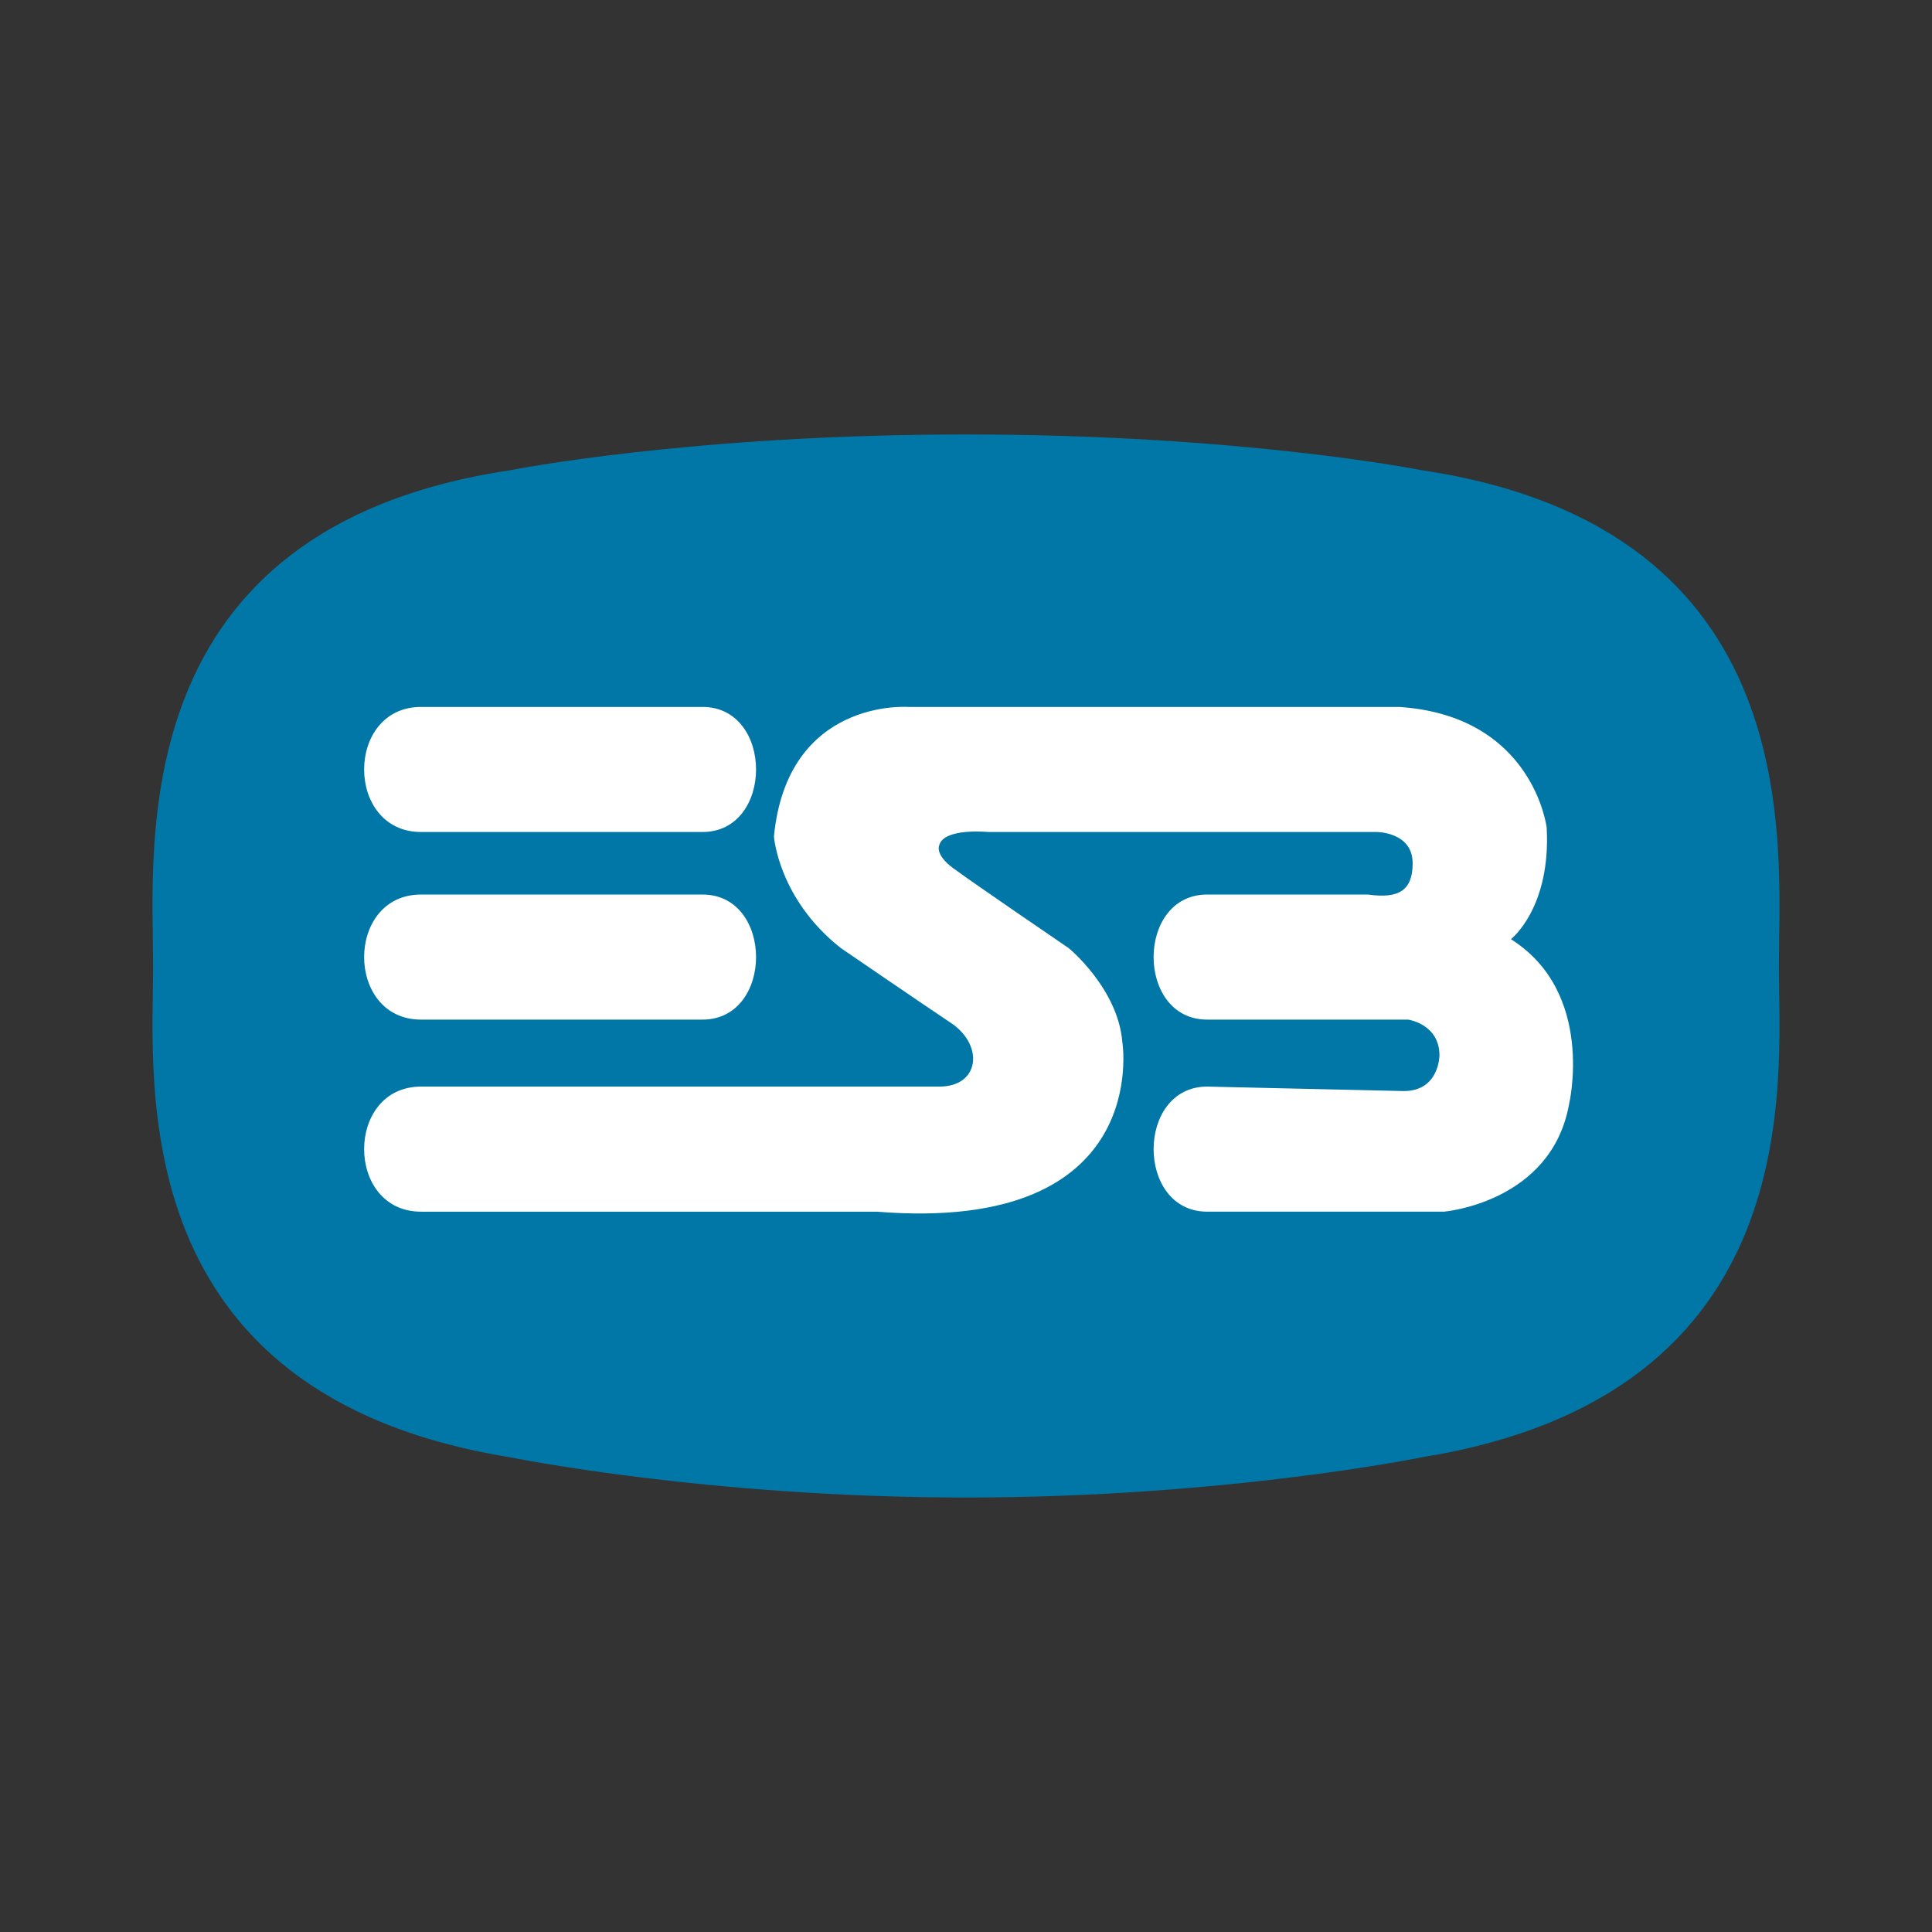
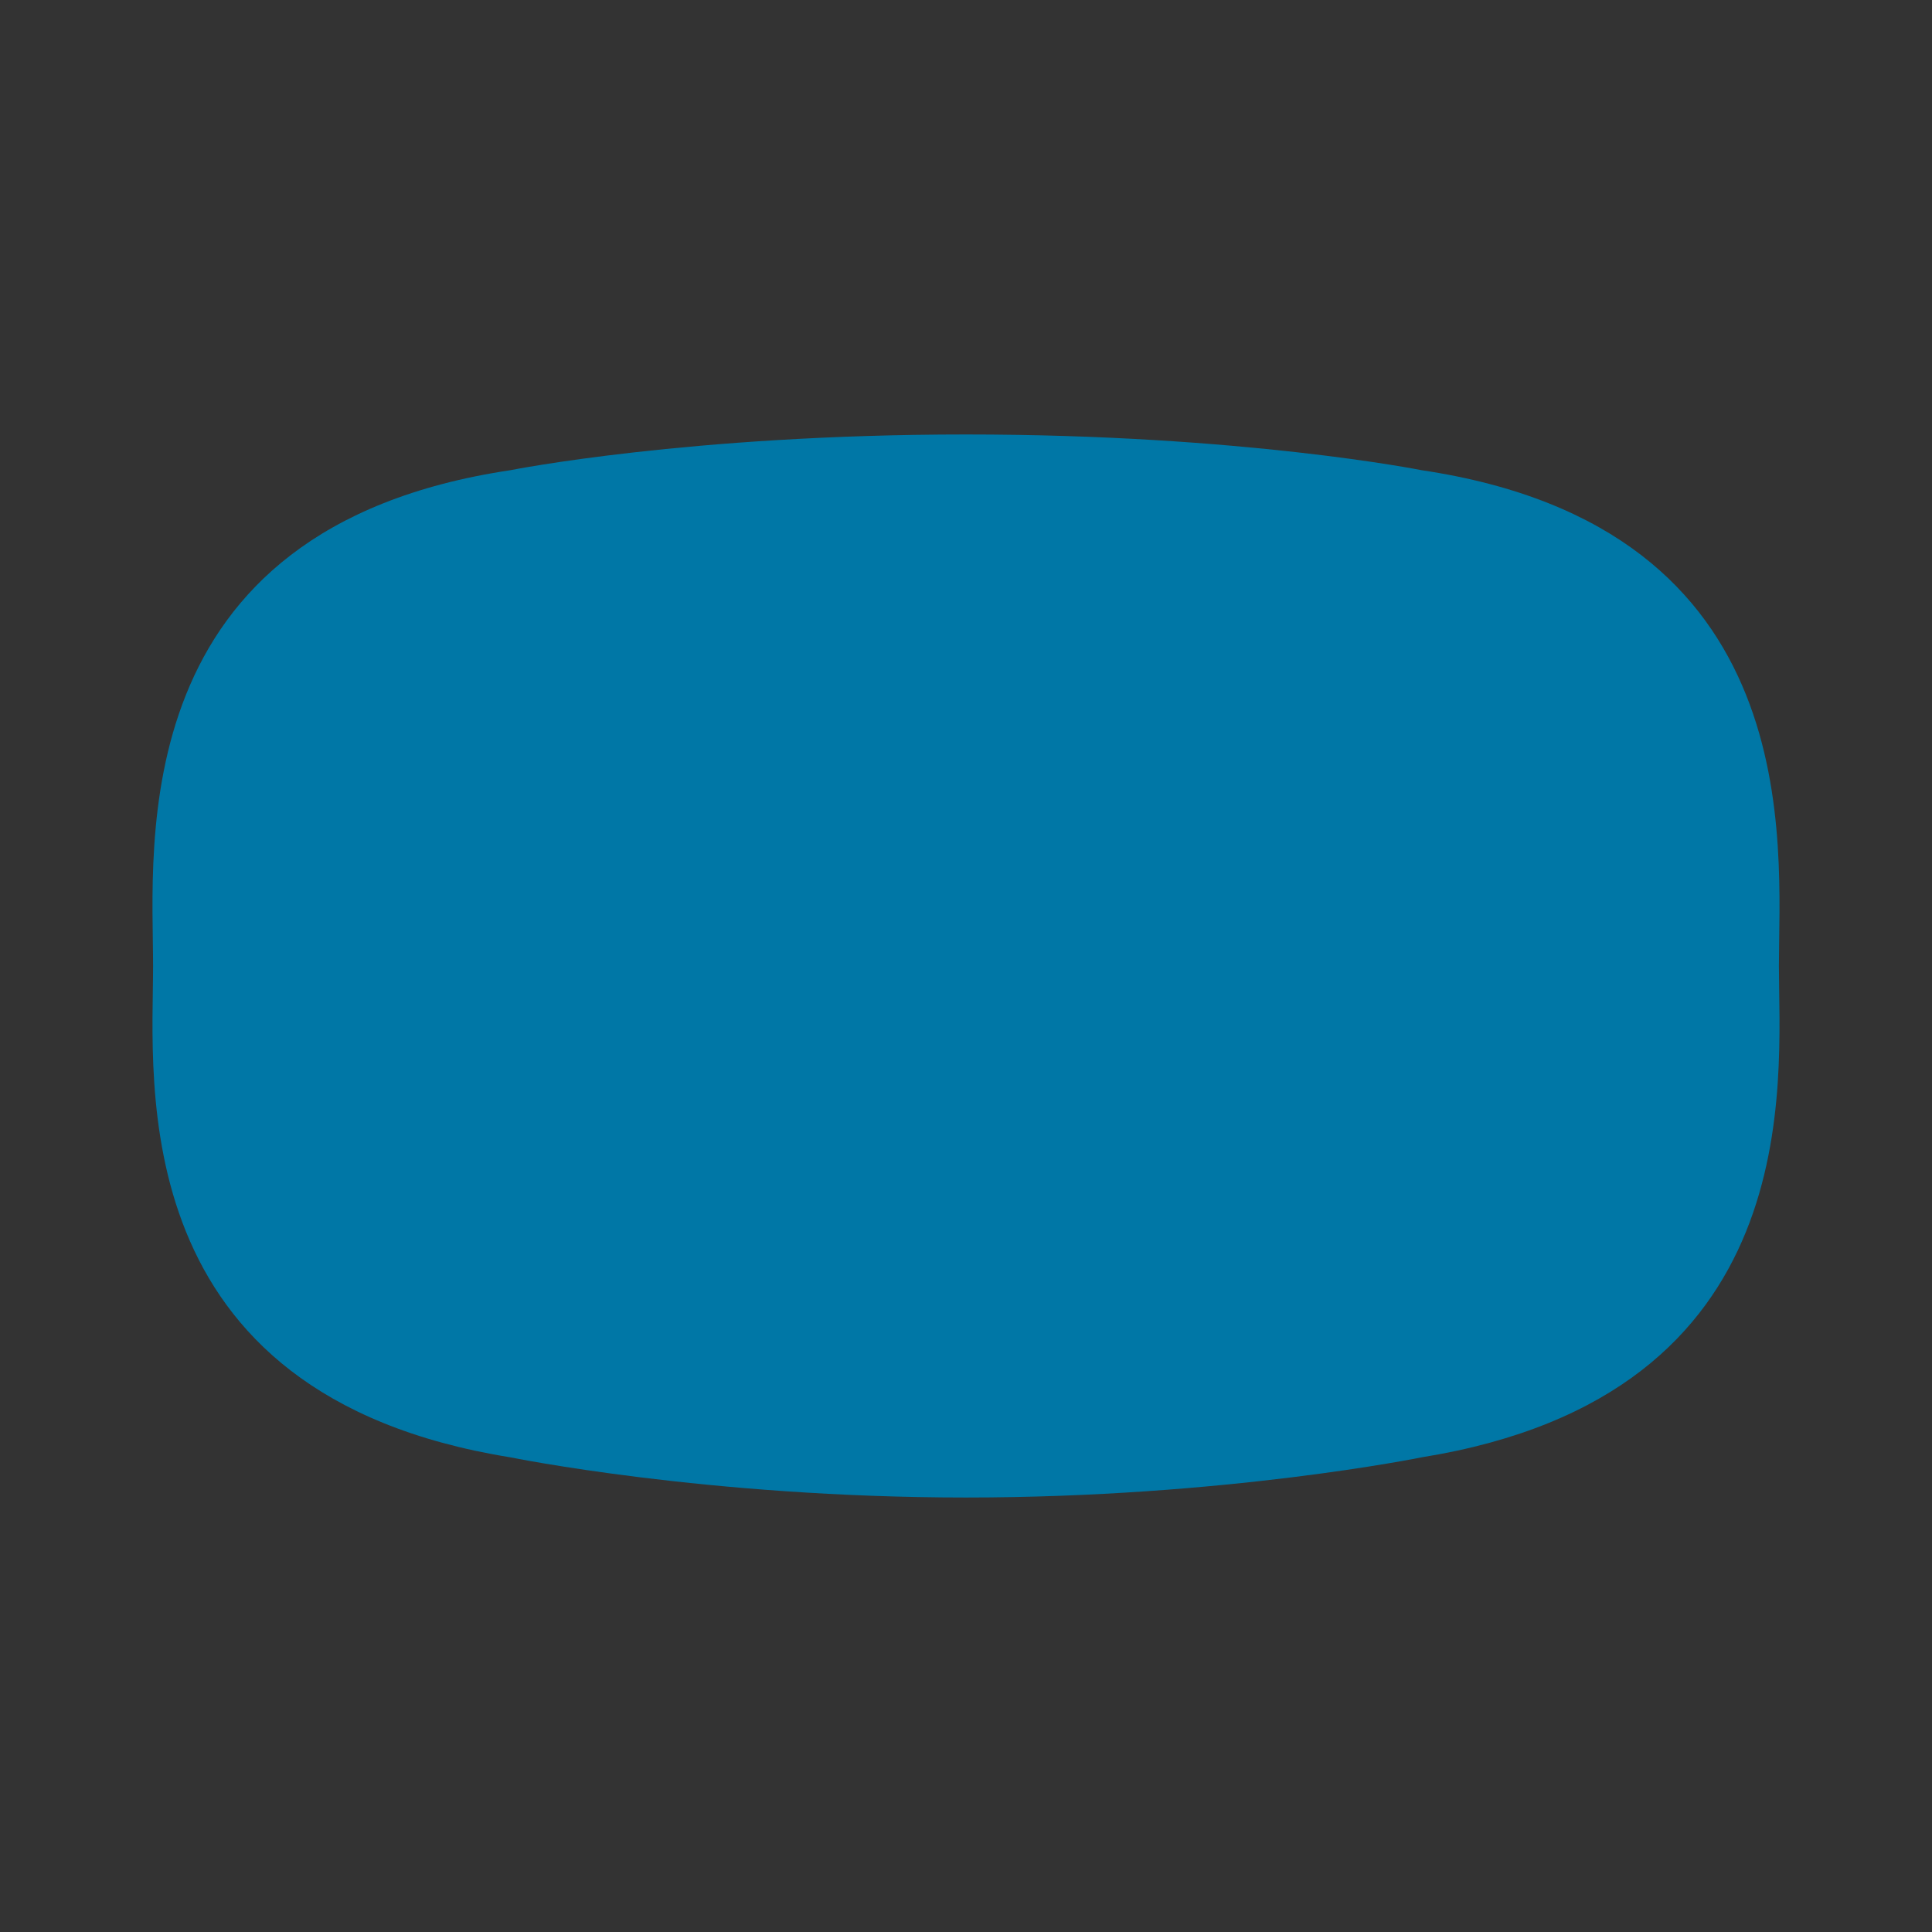
<svg xmlns="http://www.w3.org/2000/svg" width="2500" height="2500" viewBox="0 0 192.756 192.756">
  <rect x="0" y="0" width="192.756" height="192.756" fill="#333333" stroke="none" />
  <g fill-rule="evenodd" clip-rule="evenodd">
-     <path fill="#fff" fill-opacity="0" d="M0 0h192.756v192.756H0V0z" />
-     <path d="M96.378 149.408c25.847 0 45.454-4.01 45.454-4.01 38.771-6.238 35.65-37.434 35.65-49.021 0-12.032 3.121-43.672-35.65-49.465 0 0-17.824-3.565-45.454-3.565-27.629 0-45.455 3.565-45.455 3.565-38.771 5.793-35.65 37.433-35.65 49.465 0 11.587-3.12 42.782 35.65 49.021 0 0 19.608 4.01 45.455 4.01z" fill="#0077a6" />
-     <path d="M70.085 83.009c7.13 0 7.13-12.478 0-12.478H42.011c-7.576 0-7.576 12.478 0 12.478h28.074zM70.085 101.727c7.13 0 7.13-12.479 0-12.479H42.011c-7.576 0-7.576 12.479 0 12.479h28.074z" fill="#fff" />
-     <path d="M140.496 101.727s3.119.445 3.119 3.564c0 0 0 3.564-3.564 3.564l-19.607-.445c-7.131 0-7.131 12.479 0 12.479h23.617s10.695-.893 12.479-10.695c0 0 2.674-11.141-5.793-16.489 0 0 4.01-3.12 3.564-11.141 0 0-1.336-11.141-14.705-12.032H90.585s-12.032-.892-13.369 12.923c0 0 .446 6.239 6.684 11.141 0 0 8.468 5.793 11.142 7.576 3.119 2.229 2.673 6.238-1.337 6.238H42.011c-7.576 0-7.576 12.479 0 12.479h45.455c27.628 2.229 24.509-16.936 24.509-16.936-.445-5.346-5.348-9.357-5.348-9.357s-9.803-6.685-11.585-8.021c-1.783-1.337-1.337-2.229-1.337-2.229.445-1.782 4.901-1.336 4.901-1.336h38.771s3.564 0 3.564 3.119c0 2.674-1.336 3.565-4.457 3.119h-16.041c-7.131 0-7.131 12.479 0 12.479h20.053z" fill="#fff" />
+     <path d="M96.378 149.408c25.847 0 45.454-4.01 45.454-4.01 38.771-6.238 35.65-37.434 35.65-49.021 0-12.032 3.121-43.672-35.65-49.465 0 0-17.824-3.565-45.454-3.565-27.629 0-45.455 3.565-45.455 3.565-38.771 5.793-35.65 37.433-35.65 49.465 0 11.587-3.12 42.782 35.65 49.021 0 0 19.608 4.01 45.455 4.01" fill="#0077a6" />
  </g>
</svg>